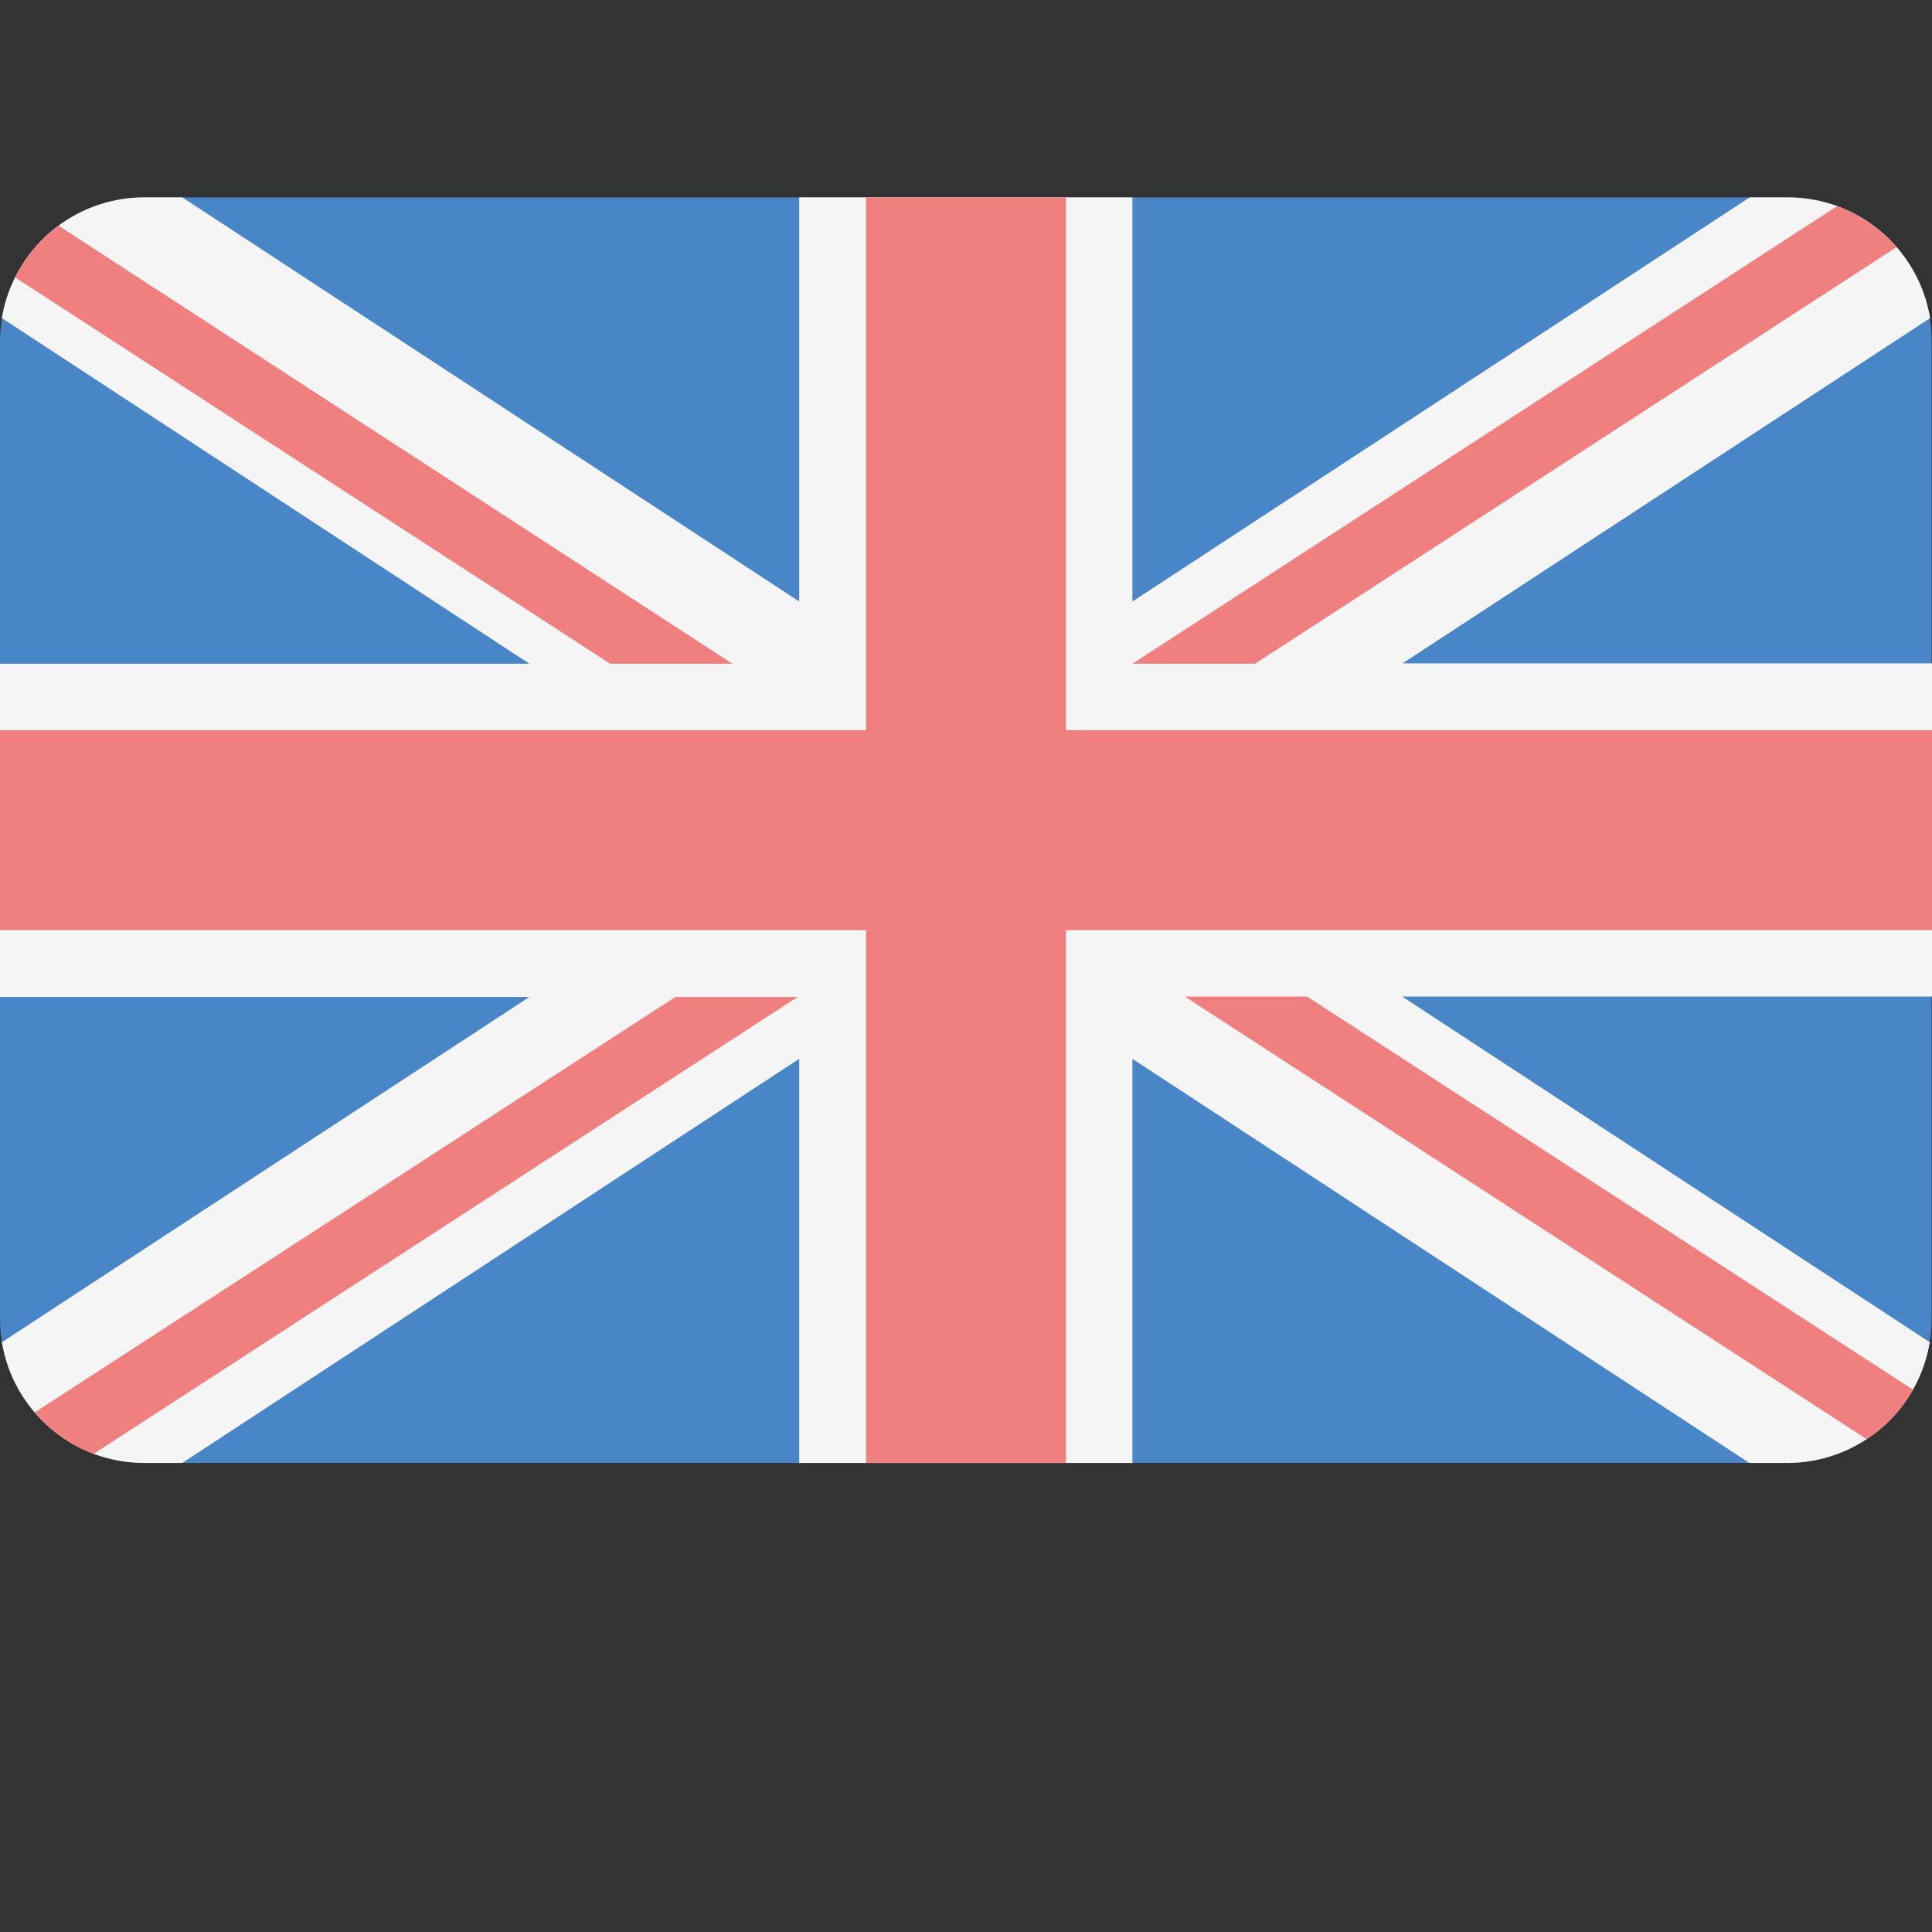
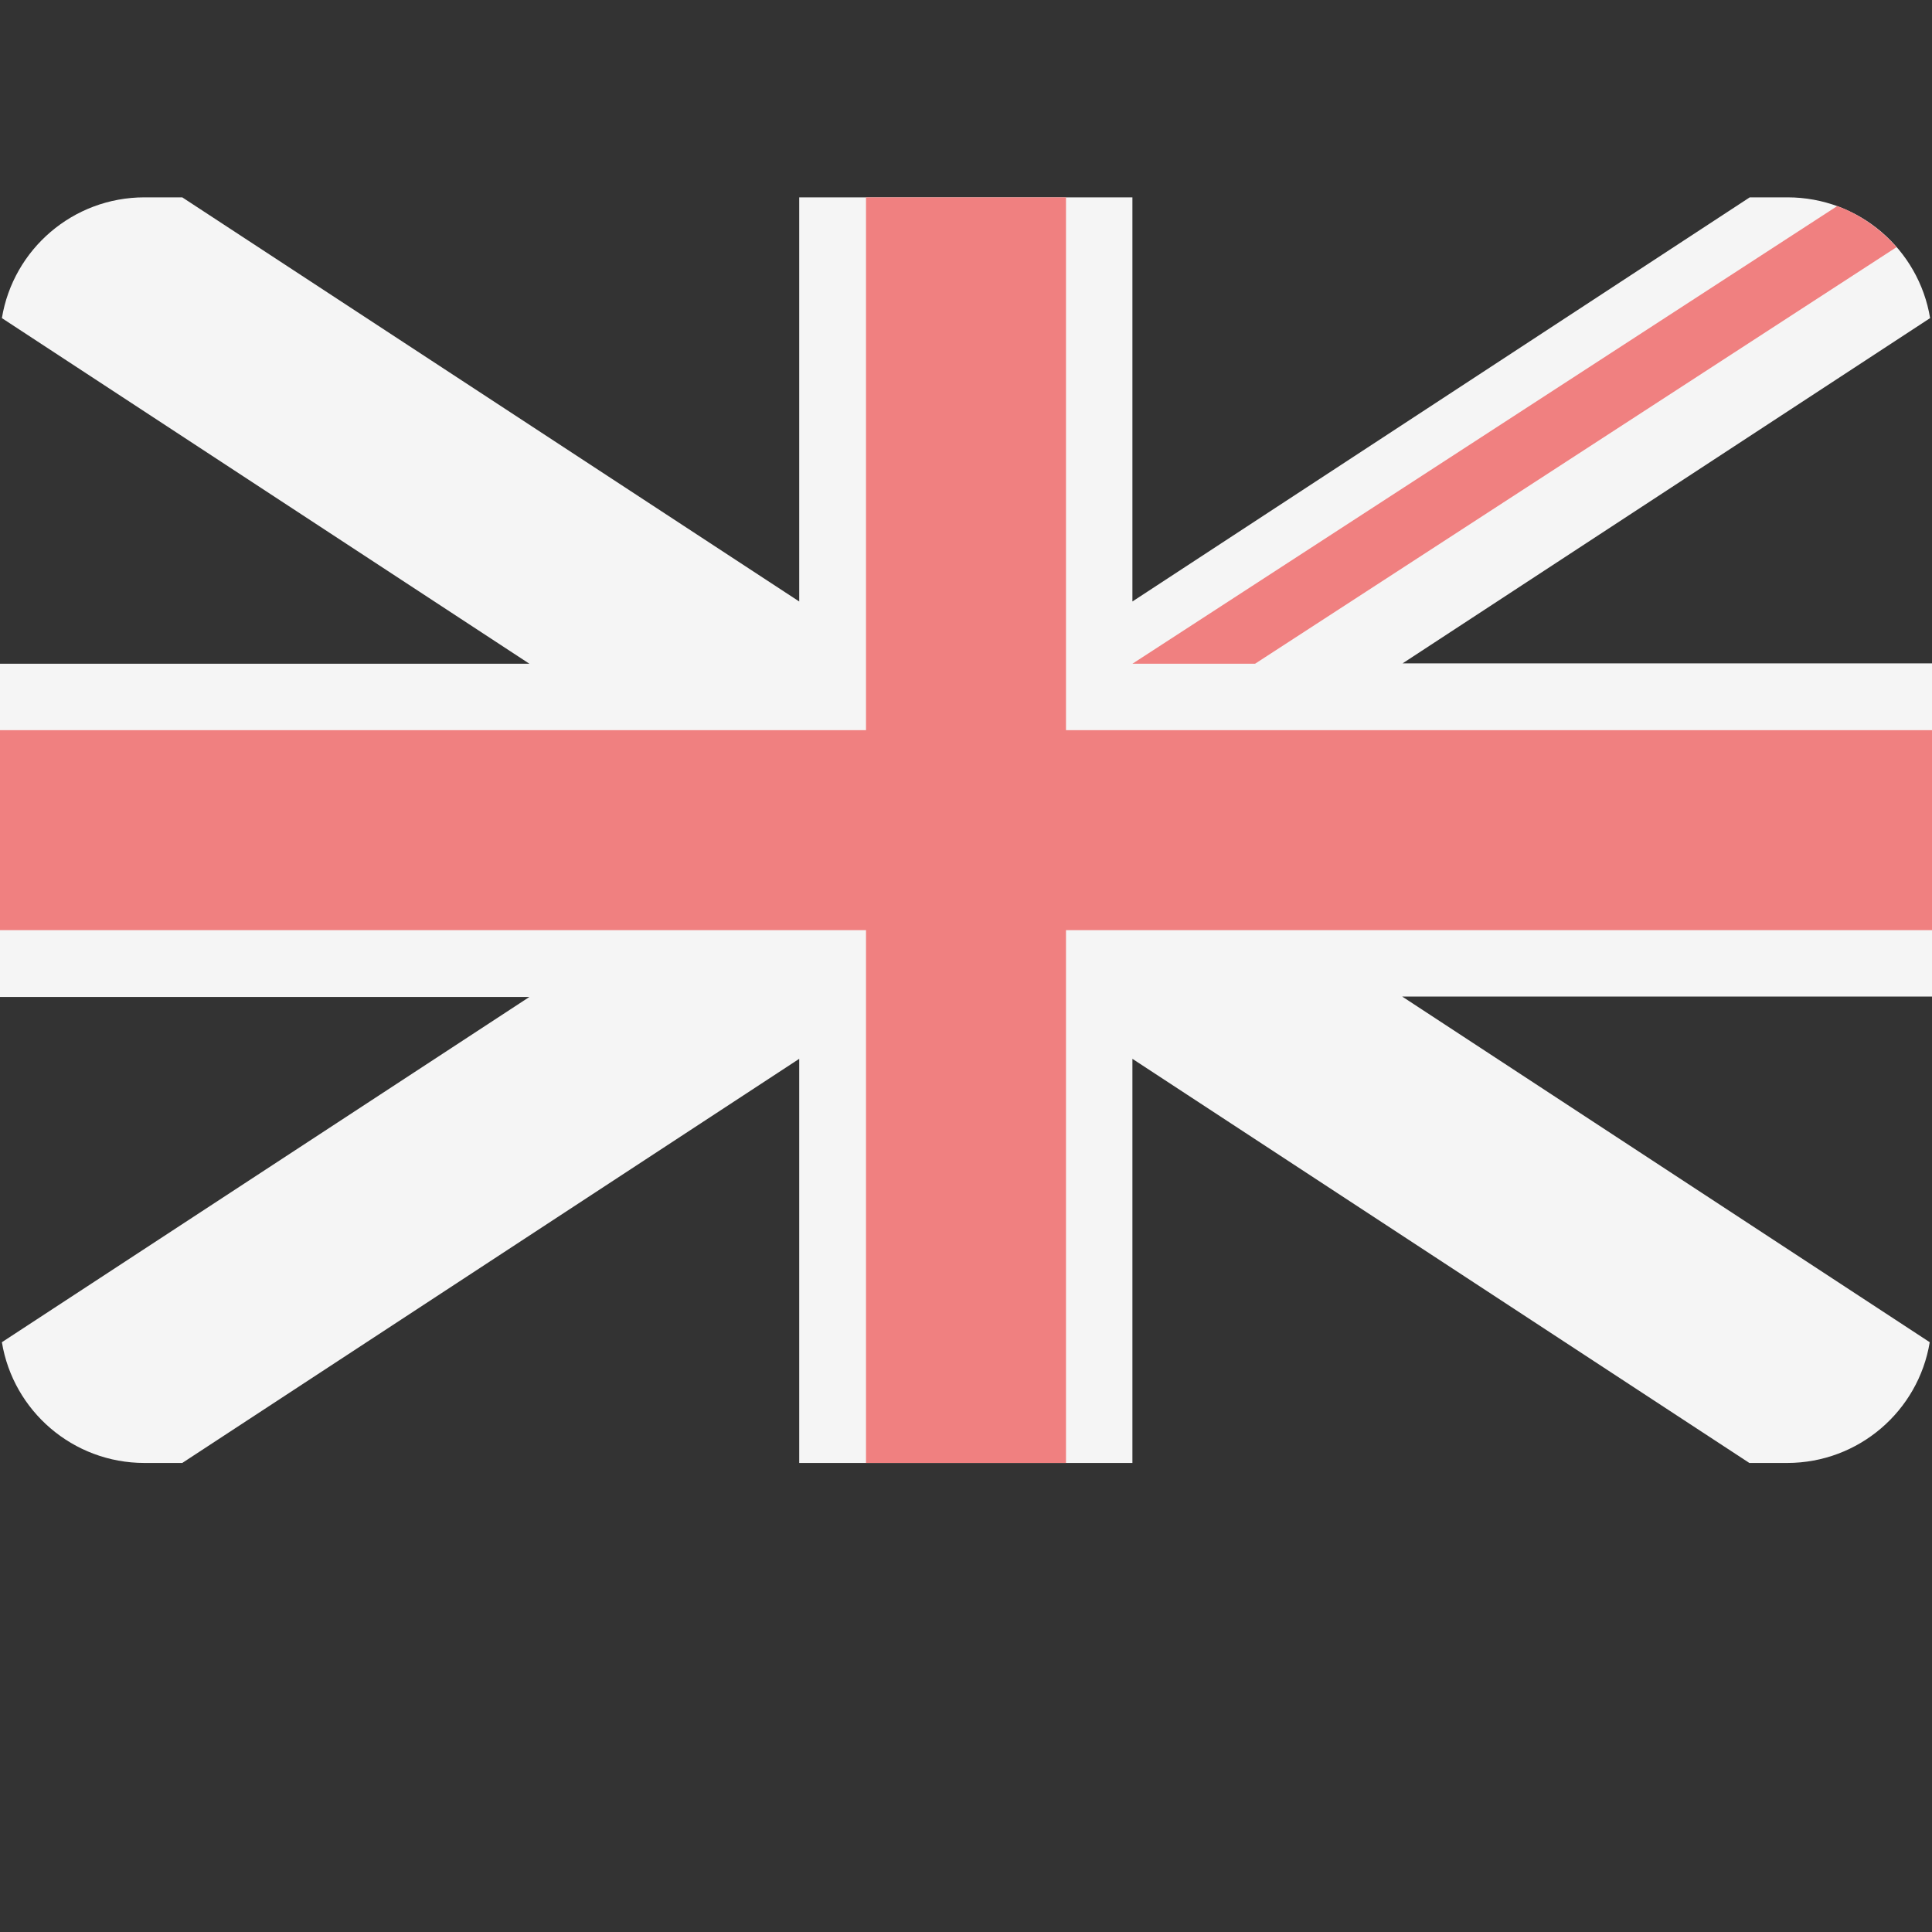
<svg xmlns="http://www.w3.org/2000/svg" version="1.1" id="Layer_1" x="0px" y="0px" viewBox="0 0 512 512" style="enable-background:new 0 0 512 512;" xml:space="preserve">
  <rect x="0" y="0" width="512" height="512" fill="#333333" stroke="none" />
  <style type="text/css">
	.st0{fill:#4986C7;}
	.st1{fill:#F5F5F5;}
	.st2{fill:#F08080;}
</style>
-   <path class="st0" d="M473.7,52.3H38.3C17.2,52.3,0,69.4,0,90.6v258.8c0,21.2,17.2,38.3,38.3,38.3h435.3c21.2,0,38.3-17.2,38.3-38.3  V90.6C512,69.4,494.8,52.3,473.7,52.3z" />
  <path class="st1" d="M511.5,84.3c-3-18.2-18.8-32-37.8-32h-10L300.1,159.4V52.3h-88.3v107.1L48.3,52.3h-10c-19,0-34.8,13.8-37.8,32  l139.8,91.6H0v88.3h140.3L0.5,355.7c3,18.2,18.8,32,37.8,32h10l163.5-107.1v107.1h88.3V280.6l163.5,107.1h10c19,0,34.8-13.8,37.8-32  l-139.8-91.6H512v-88.3H371.7L511.5,84.3z" />
  <g>
    <polygon class="st2" points="282.5,52.3 229.5,52.3 229.5,193.5 0,193.5 0,246.5 229.5,246.5 229.5,387.7 282.5,387.7 282.5,246.5    512,246.5 512,193.5 282.5,193.5  " />
-     <path class="st2" d="M24.8,385.3l186.6-121.1H179L9.2,374.3C13.4,379.2,18.7,383,24.8,385.3z" />
-     <path class="st2" d="M346.4,264.1H314l180.7,117.3c5.1-3.3,9.3-7.8,12.3-13.1L346.4,264.1z" />
-     <path class="st2" d="M4,73.5l157.7,102.4h32.4L15.5,59.8C10.7,63.4,6.7,68.1,4,73.5z" />
    <path class="st2" d="M332.6,175.9l170-110.4c-4.2-4.8-9.6-8.6-15.7-10.9L300.1,175.9H332.6z" />
  </g>
</svg>